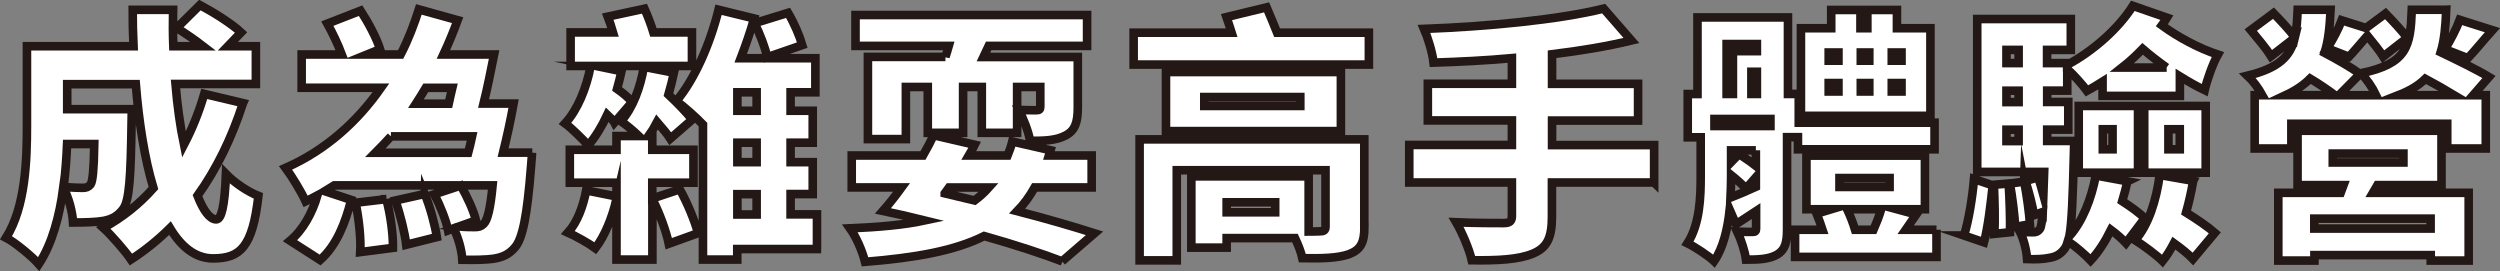
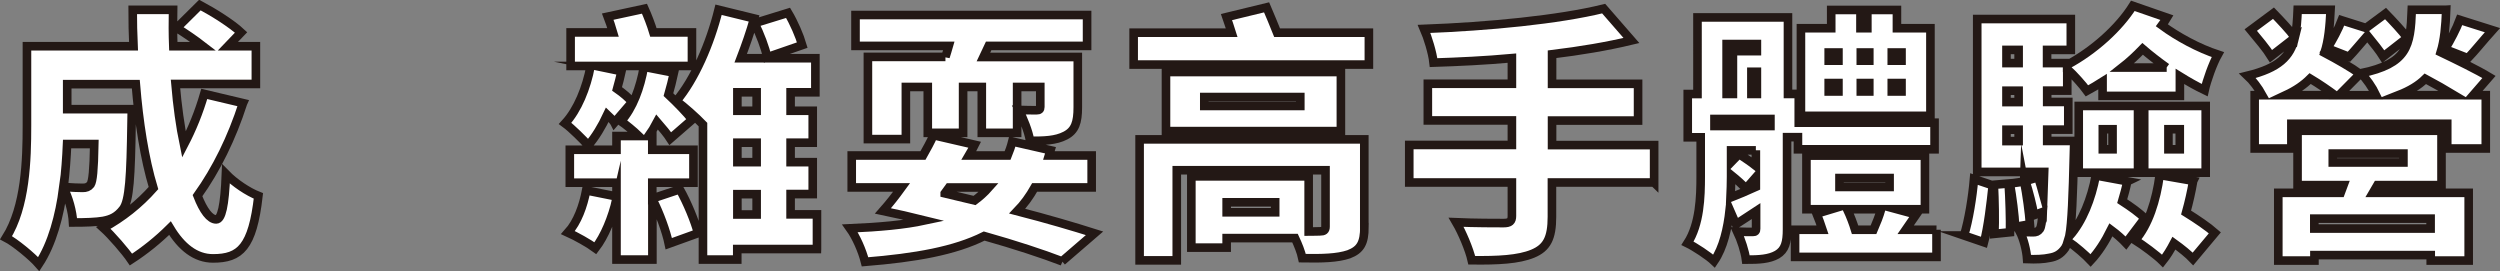
<svg xmlns="http://www.w3.org/2000/svg" id="_圖層_2" data-name="圖層 2" width="217.97" height="23.66" viewBox="0 0 217.97 23.66">
  <rect x="0" y="0" width="217.97" height="23.66" fill="#808080" stroke="none" />
  <g id="_照片跳出" data-name="照片跳出">
    <g>
      <path d="M21.18,9.01c-.97,3.01-2.3,5.73-3.96,8.05.51,1.31,1.08,2.07,1.63,2.07.46,0,.74-1.15.85-3.96.76.78,1.93,1.56,2.83,1.91-.51,4.48-1.59,5.45-3.96,5.45-1.52,0-2.76-.99-3.75-2.64-1.04,1.03-2.18,1.95-3.4,2.74-.48-.71-1.7-2.12-2.41-2.76,1.66-.9,3.13-2.07,4.37-3.47-.78-2.58-1.27-5.75-1.54-9.06h-5.98v2.18h5.63s-.02.8-.02,1.17c-.07,4.69-.18,6.81-.74,7.54-.51.67-1.04.9-1.72,1.03-.62.11-1.59.14-2.64.14-.05-.94-.39-2.21-.85-3.04-.32,2.44-.97,4.9-2.14,6.67-.58-.67-2.09-1.91-2.85-2.3,1.7-2.71,1.82-6.78,1.82-9.8v-6.9h9.29c-.05-1.06-.07-2.12-.07-3.17h3.52c-.02,1.06-.02,2.12.02,3.17h2.6c-.71-.55-1.59-1.15-2.3-1.59l2.02-2c1.17.62,2.78,1.63,3.59,2.39l-1.15,1.2h2.44v3.29h-7.01c.16,1.89.41,3.7.74,5.29.71-1.36,1.31-2.83,1.77-4.42l3.38.8ZM5.85,12.56c-.05,1.17-.14,2.44-.3,3.73.69.07,1.29.09,1.66.09.3,0,.51-.07.69-.3.18-.28.28-1.22.32-3.52h-2.37Z" fill="#fff" stroke="#231815" stroke-miterlimit="10" stroke-width=".75" />
-       <path d="M46.39,13.31s-.05.8-.09,1.2c-.34,4.35-.74,6.32-1.42,7.08-.55.64-1.13.85-1.86.97-.62.09-1.63.11-2.71.09-.05-.83-.35-1.93-.76-2.74l-.48.18c-.16-.83-.69-2.16-1.2-3.15l2.3-.76c.55.94,1.13,2.21,1.33,3.04l-1.49.53c.57.05,1.08.05,1.4.05s.53-.05.76-.28c.32-.3.58-1.26.78-3.36h-13.8c-.28.18-.55.34-.83.51l2.3.76c-.51,1.98-1.26,3.96-2.71,5.24l-2.62-1.68c1.13-.94,1.93-2.41,2.39-3.96-.34.18-.69.37-1.03.53-.39-.85-1.2-2.18-1.75-2.92,3.54-1.56,6.28-4.07,8.32-6.99h-6.92v-2.9h3.5c-.32-.85-.8-1.86-1.26-2.69l2.9-1.13c.67,1.03,1.4,2.41,1.7,3.36l-1.13.46h2.92c.67-1.29,1.17-2.62,1.59-3.93l3.38.94c-.37,1.01-.78,2-1.24,2.99h4.42c-.28,1.4-.6,2.99-.92,4.28h2.62c-.25,1.4-.6,2.99-.92,4.28h2.55ZM33.68,17.36c.37,1.33.6,3.1.58,4.25l-2.85.37c.07-1.15-.12-2.94-.41-4.3l2.69-.32ZM34.09,11.89c-.44.48-.9.97-1.36,1.43h8.09c.12-.44.23-.92.34-1.43h-7.08ZM37.03,16.9c.48,1.17.9,2.74,1.06,3.77l-2.67.67c-.12-1.03-.53-2.64-.94-3.86l2.55-.57ZM37.12,7.66c-.28.46-.55.92-.85,1.38h2.85c.09-.44.21-.9.32-1.38h-2.32Z" fill="#fff" stroke="#231815" stroke-miterlimit="10" stroke-width=".75" />
      <path d="M53.57,10.69c-.14-.21-.37-.46-.62-.69-.48,1.03-1.04,1.95-1.66,2.67-.44-.48-1.42-1.47-2.02-1.91,1.1-1.2,1.86-3.08,2.23-5.01h-1.75v-2.92h3.7c-.14-.48-.3-.97-.46-1.38l3.2-.69c.28.62.58,1.4.78,2.07h3.36v2.92h-8.37l2.23.46c-.11.51-.25,1.03-.39,1.54.53.37,1.04.8,1.31,1.15l-1.54,1.79ZM59.27,16.51c.67,1.2,1.31,2.76,1.59,3.82l-2.55.92c-.21-1.03-.8-2.67-1.43-3.89v5.27h-3.13v-5.27c-.37,1.63-1.04,3.24-1.84,4.28-.55-.41-1.72-1.06-2.39-1.36.83-.92,1.33-2.32,1.59-3.68l2.64.53v-1.2h-4.07v-2.87h4.07v-1.2h1.95c-.48-.46-1.15-1.01-1.56-1.29,1.04-1.15,1.68-2.92,2-4.74l2.62.51c-.14.64-.3,1.29-.48,1.91.76.71,1.61,1.59,2.07,2.18l-1.91,1.66c-.25-.39-.69-.92-1.15-1.45-.23.44-.48.85-.74,1.22h.32v1.2h3.59v2.87h-3.59v1.38l2.39-.8ZM71.23,21.71h-6.95v.92h-2.99v-11.77c-.57-.6-1.68-1.59-2.32-2.05,1.59-1.89,2.94-4.97,3.68-7.96l3.1.76c-.32,1.15-.74,2.35-1.17,3.47h6.51v2.97h-2.16v1.61h1.93v2.78h-1.93v1.7h1.93v2.78h-1.93v1.77h2.3v3.01ZM65.97,8.05h-1.68v1.61h1.68v-1.61ZM65.97,12.44h-1.68v1.7h1.68v-1.7ZM64.29,18.7h1.68v-1.77h-1.68v1.77ZM66.89,4.99c-.16-.8-.64-2.05-1.1-2.97l2.92-.9c.51.85,1.01,2.02,1.24,2.81l-3.06,1.06Z" fill="#fff" stroke="#231815" stroke-miterlimit="10" stroke-width=".75" />
      <path d="M92.62,22.79c-1.75-.67-4.12-1.45-6.81-2.21-2.58,1.29-5.96,1.89-10.39,2.25-.25-.99-.78-2.18-1.31-2.92,2.55-.11,4.71-.3,6.53-.69-1.2-.3-2.42-.57-3.66-.83.53-.6,1.08-1.29,1.63-2.05h-4.35v-2.78h6.21c.34-.6.67-1.2.92-1.77l3.59.83c-.16.32-.32.62-.51.94h3.38c.16-.39.3-.78.41-1.22l3.33.76-.14.46h3.73v2.78h-4.97c-.44.78-.94,1.47-1.52,2.07,2.6.67,4.94,1.36,6.74,1.93l-2.83,2.44ZM82.43,4.97c.09-.32.21-.64.3-.97h-8.14V1.31h20.19v2.69h-8.58c-.16.34-.32.67-.46.97h8.23v4.39c0,1.31-.23,2.02-1.08,2.46-.85.44-1.84.46-3.08.46-.14-.85-.6-1.95-.97-2.69.55.02,1.31.02,1.54.02s.32-.07.32-.28v-1.75h-2.02v4h-3.08v-4h-1.63v4h-3.08v-4h-1.91v4.55h-3.31v-7.17h6.76ZM82.37,16.86c.85.21,1.72.41,2.6.62.46-.34.87-.71,1.24-1.13h-3.47l-.37.51Z" fill="#fff" stroke="#231815" stroke-miterlimit="10" stroke-width=".75" />
      <path d="M119.35,2.85v2.78h-20.51v-2.78h8.55c-.14-.46-.32-.94-.46-1.36l3.5-.85c.28.67.64,1.49.92,2.21h8ZM118.96,19.78c0,1.4-.34,2-1.36,2.39-.99.34-2.35.37-4.05.34-.11-.53-.37-1.17-.64-1.75h-5.96v.83h-3.08v-6.21h10.23v4.81c.46,0,.85-.02.99-.02.34,0,.48-.09.48-.41v-4.92h-12.97v7.86h-3.24v-10.55h19.59v7.63ZM116.91,11.43h-15.25v-5.15h15.25v5.15ZM113.37,8.46h-8.37v.78h8.37v-.78ZM111.18,17.64h-4.23v.87h4.23v-.87Z" fill="#fff" stroke="#231815" stroke-miterlimit="10" stroke-width=".75" />
      <path d="M144.21,15.91h-8.9v2.99c0,1.86-.44,2.71-1.68,3.22-1.24.51-3.01.6-5.31.57-.21-.94-.85-2.44-1.36-3.31,1.59.07,3.56.07,4.12.07s.74-.16.74-.62v-2.92h-8.95v-3.27h8.95v-2.14h-7.33v-3.2h7.33v-2.23c-2.32.21-4.65.32-6.83.39-.09-.85-.51-2.21-.83-2.94,5.59-.21,11.73-.8,15.66-1.77l2.42,2.78c-2.12.51-4.46.9-6.92,1.2v2.58h7.5v3.2h-7.5v2.14h8.9v3.27Z" fill="#fff" stroke="#231815" stroke-miterlimit="10" stroke-width=".75" />
      <path d="M155.81,11.96v8.03c0,1.13-.16,1.79-.87,2.21-.69.39-1.56.44-2.71.44-.09-.71-.44-1.77-.76-2.44.53.02,1.15.02,1.36.02s.28-.07.28-.28v-1.54c-.6.39-1.17.78-1.75,1.15l-.55-1.26c-.18,1.63-.55,3.29-1.36,4.48-.48-.46-1.7-1.26-2.32-1.56,1.08-1.68,1.15-4.02,1.15-5.84v-3.4h-1.13v-3.77h.85V1.52h7.89v6.67h.94v2.51h11.84v2.32h-11.91v-1.06h-.94ZM154.36,10.37h-4.88v.62h4.88v-.62ZM150.54,8.19h.55v-3.73h2.09v-.62h-2.64v4.35ZM150.93,15.41c0,.57-.02,1.17-.05,1.82.64-.25,1.4-.57,2.21-.94v-.83l-.85.97c-.3-.3-.8-.76-1.31-1.17v.16ZM153.09,13.11h-2.16v1.03l.69-.71c.48.32,1.04.69,1.47,1.03v-1.36ZM153.18,8.19v-1.93h-.48v1.93h.48ZM168.84,20.03v2.37h-12.33v-2.37h2.39c-.16-.48-.34-.99-.51-1.4l1.29-.39h-2.18v-4.67h10.33v4.67h-2.46l1.7.46c-.32.46-.64.92-.92,1.33h2.69ZM168.31,10.1h-11.29V2.46h2.64V.87h2.55v1.59h.6V.87h2.58v1.59h2.92v7.63ZM159.44,5.29h.85v-.71h-.85v.71ZM159.44,7.98h.85v-.74h-.85v.74ZM160.38,16.3h4.37v-.78h-4.37v.78ZM161.05,18.24c.28.6.53,1.26.69,1.79h1.61c.25-.57.51-1.24.67-1.79h-2.97ZM162.98,5.29v-.71h-.74v.71h.74ZM162.24,7.24v.74h.74v-.74h-.74ZM165.79,4.58h-.85v.71h.85v-.71ZM165.79,7.24h-.85v.74h.85v-.74Z" fill="#fff" stroke="#231815" stroke-miterlimit="10" stroke-width=".75" />
      <path d="M171.24,20.53c.41-1.31.74-3.38.87-4.92l1.63.55c-.16,1.54-.41,3.68-.76,4.97l-1.75-.6ZM185.47,15.82c-.11.6-.28,1.17-.44,1.72.74.48,1.52,1.03,1.96,1.49l-1.63,2.16c-.3-.32-.78-.76-1.31-1.15-.51,1.03-1.1,1.95-1.77,2.67-.41-.44-1.33-1.24-1.98-1.68-.07.25-.16.46-.25.6-.39.55-.8.76-1.36.85-.48.11-1.2.14-1.95.11-.05-.74-.3-1.77-.64-2.41.51.07.92.07,1.17.07s.41-.05.58-.28c.12-.18.18-.62.25-1.49l-.76.28c-.12-.8-.44-2.02-.74-2.97l1.1-.34c.16.48.32,1.03.46,1.54.02-.55.05-1.22.07-2h-5.84V1.66h8.16v2.69h-2.07v1.15h1.75v.16c2.35-1.26,4.53-3.24,5.73-5.15l2.97,1.03c-.14.23-.28.46-.44.67,1.38,1.01,3.2,2,4.88,2.55-.44.78-.97,2.28-1.15,3.1-.71-.34-1.45-.76-2.16-1.2v1.7h-6.74v-1.24c-.44.28-.9.55-1.36.8-.37-.51-1.13-1.36-1.72-1.91v1.89h-1.75v.99h1.84v2.41h-1.84v.99h2.35s0,.69-.02.99c-.09,3.89-.18,6.09-.39,7.31,1.15-1.31,1.91-3.24,2.3-5.29l2.76.51ZM175.13,16c.09,1.36.14,3.08.12,4.25l-1.36.14c.05-1.17.02-2.92-.05-4.28l1.29-.11ZM174.94,4.35v1.15h1.06v-1.15h-1.06ZM176,7.91h-1.06v.99h1.06v-.99ZM174.94,12.3h1.06v-.99h-1.06v.99ZM176.48,15.82c.23,1.17.44,2.71.51,3.73l-1.29.23c-.05-1.03-.25-2.58-.46-3.77l1.24-.18ZM181.24,9.24h5.17v5.82h-5.17v-5.82ZM183.34,13.02h.85v-1.75h-.85v1.75ZM188.9,5.89c-.74-.53-1.45-1.08-2.09-1.63-.55.57-1.15,1.13-1.79,1.63h3.89ZM191.22,15.77c-.16.94-.37,1.86-.62,2.76.92.57,1.93,1.26,2.51,1.77l-1.91,2.28c-.37-.39-.99-.9-1.66-1.38-.3.57-.62,1.1-.99,1.56-.51-.51-1.72-1.4-2.39-1.82,1.17-1.33,1.84-3.47,2.14-5.68l2.92.51ZM186.95,9.24h5.36v5.82h-5.36v-5.82ZM189.06,13.02h.99v-1.75h-.99v1.75Z" fill="#fff" stroke="#231815" stroke-miterlimit="10" stroke-width=".75" />
      <path d="M213.28.85c-.05,1.43-.16,2.67-.48,3.7,1.4.67,3.22,1.56,4.21,2.16l-1.38,1.59h1.1v4.65h-3.36v-2.16h-13.59v2.16h-3.2v-4.65h.67c-.34-.62-.87-1.31-1.29-1.7,2.74-.67,3.73-1.68,4.12-3.31l-2.07,1.61c-.37-.6-1.17-1.56-1.77-2.28l1.98-1.47c.62.64,1.45,1.52,1.86,2.09.16-.69.21-1.47.25-2.39h2.87c-.07,1.45-.18,2.69-.53,3.75,1.08.57,2.37,1.31,3.1,1.84l-1.84,1.86h3.24c-.32-.67-.87-1.47-1.33-1.91,4.07-.85,4.32-2.35,4.44-5.54h2.99ZM206.89,16.81h8.35v5.91h-3.31v-.48h-10.14v.48h-3.15v-5.91h5.43c.07-.21.16-.44.25-.67h-4v-4.74h12.55v4.74h-5.59l-.39.67ZM203.58,8.3c-.55-.41-1.36-.97-2.16-1.45-.55.55-1.24,1.03-2.14,1.45h4.3ZM211.92,19.06h-10.14v.87h10.14v-.87ZM202.91,4.21c.46-.71.99-1.72,1.26-2.44l2.12.67,1.7-1.26c.62.64,1.47,1.54,1.89,2.12l-2.09,1.63c-.3-.48-.85-1.17-1.38-1.82-.62.71-1.17,1.38-1.61,1.84l-1.89-.74ZM203.39,14.17h6.16v-.78h-6.16v.78ZM213.99,8.3c-.76-.46-1.68-.97-2.53-1.43-.58.57-1.33,1.03-2.35,1.43h4.88ZM213.17,4.28c.46-.74,1.01-1.79,1.29-2.55l2.85.9c-.83.92-1.56,1.84-2.14,2.44l-2-.78Z" fill="#fff" stroke="#231815" stroke-miterlimit="10" stroke-width=".75" />
    </g>
  </g>
</svg>